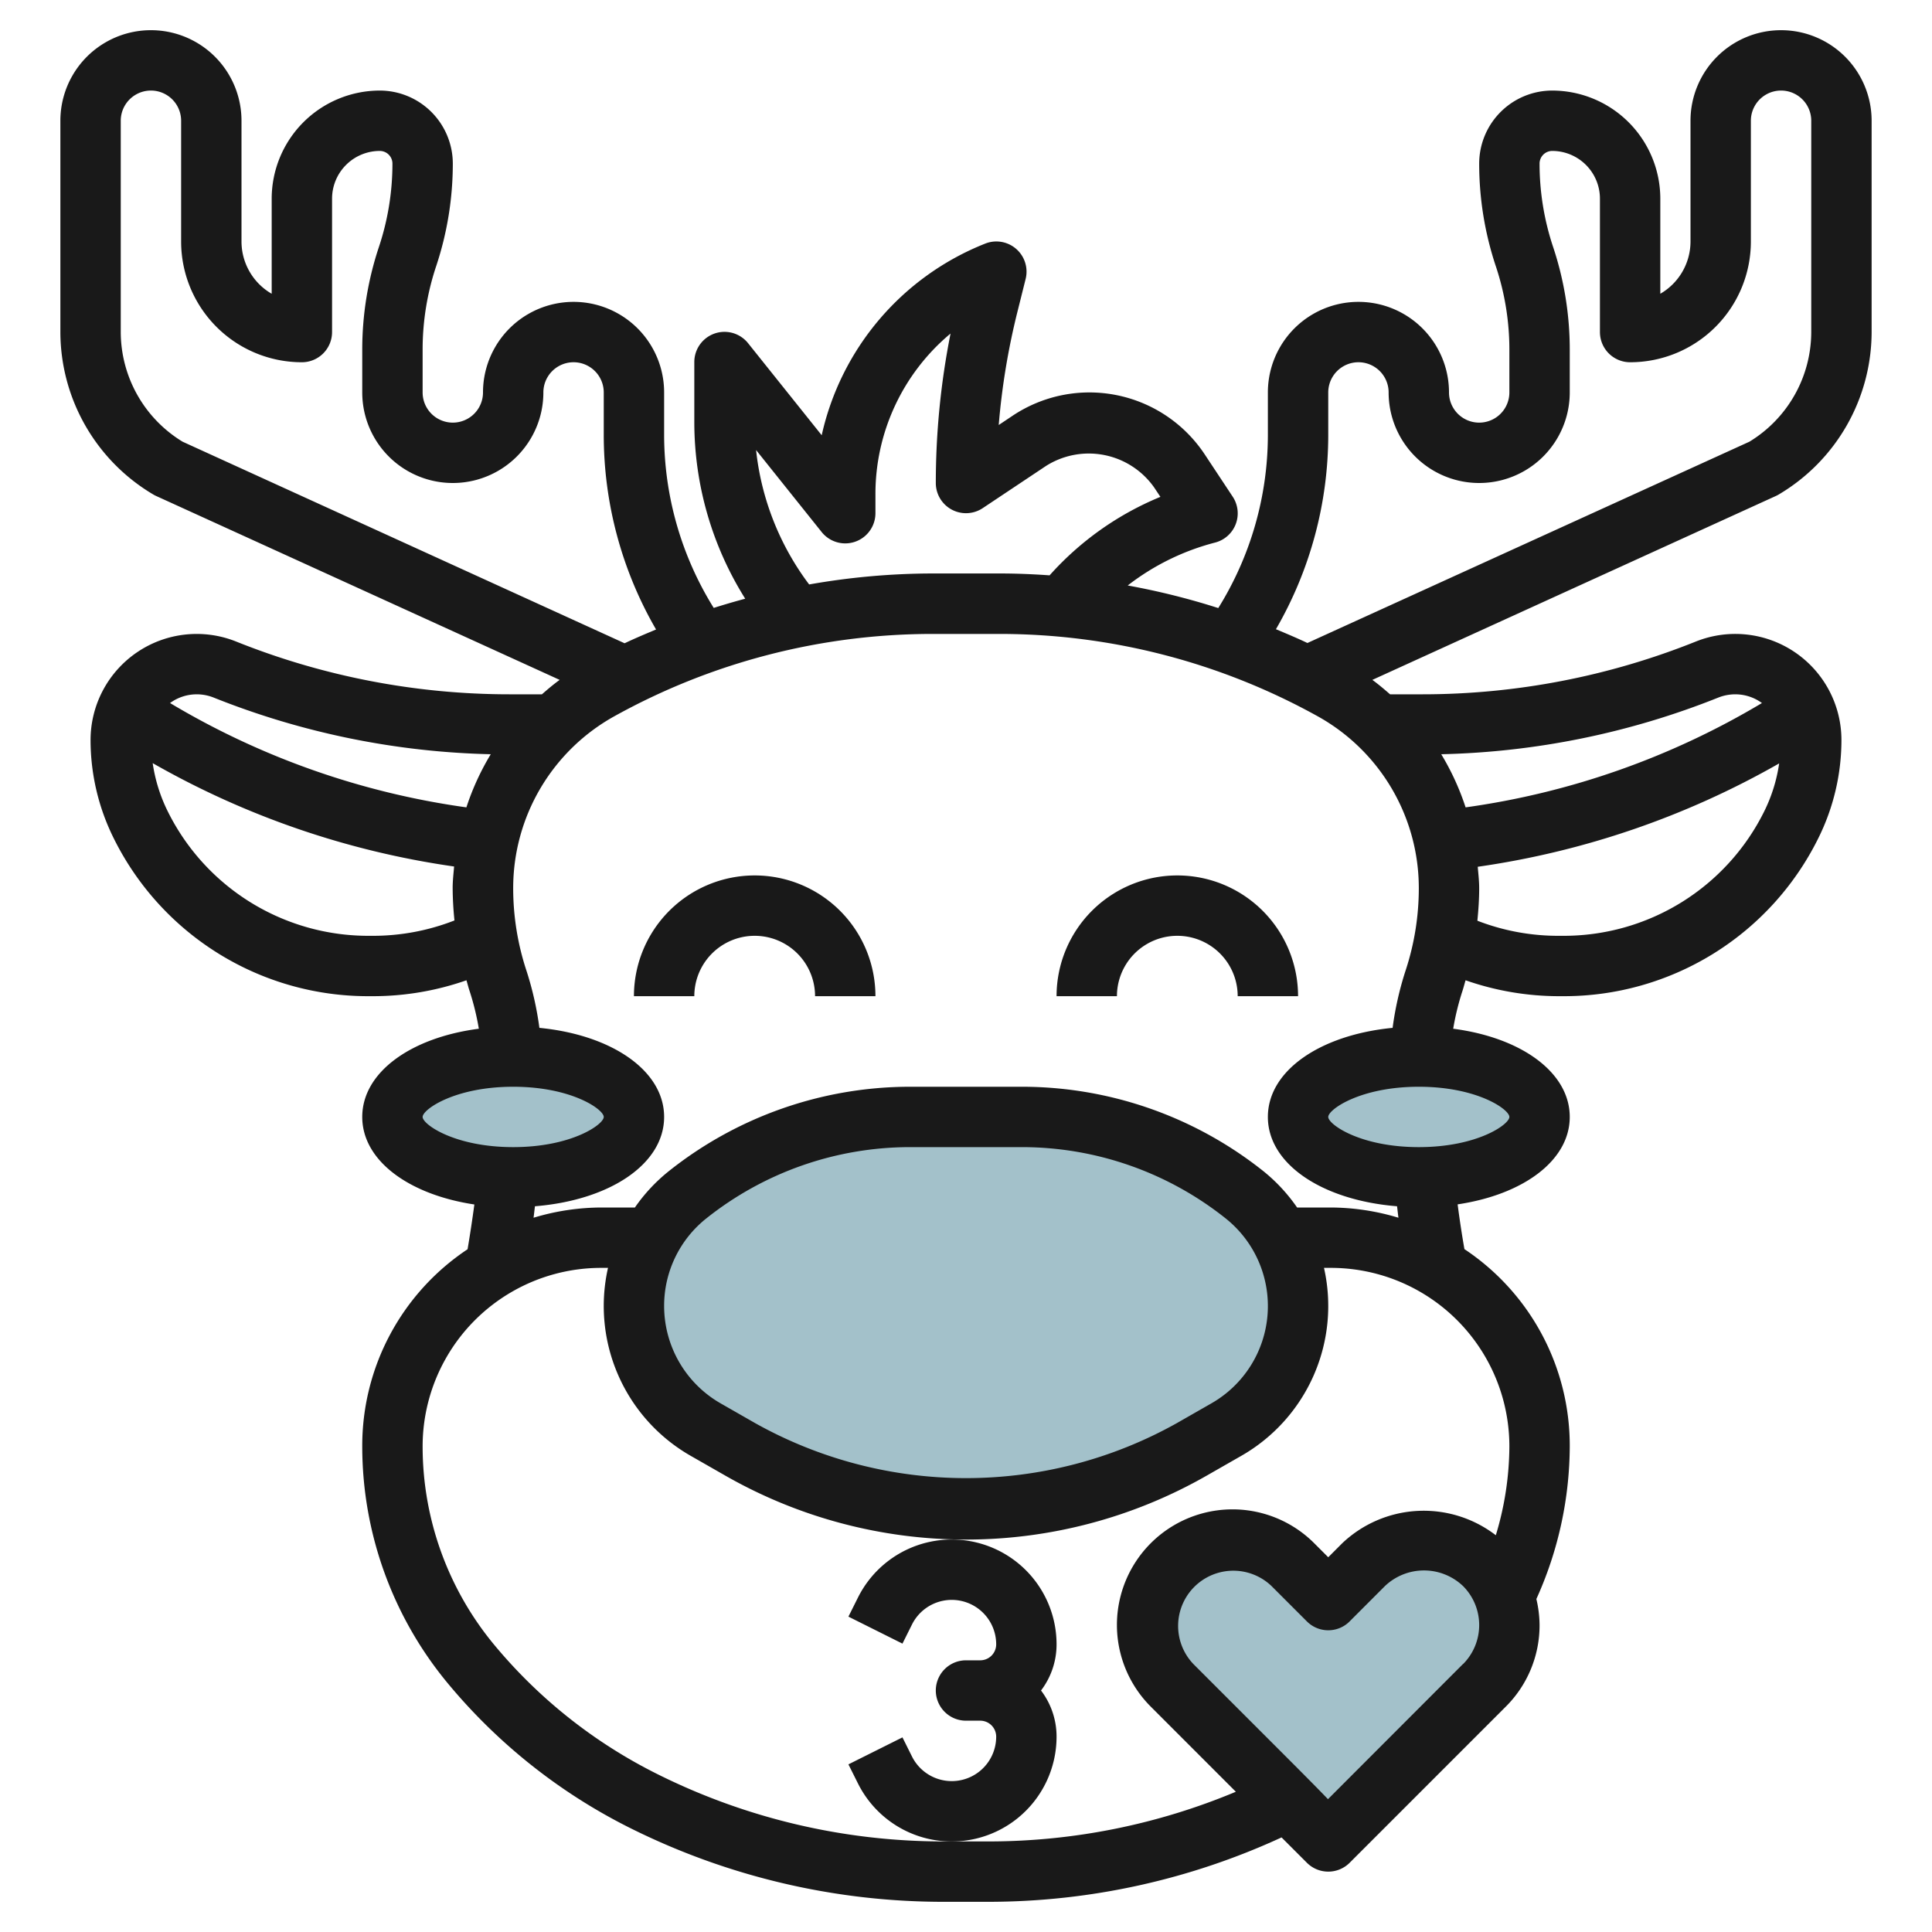
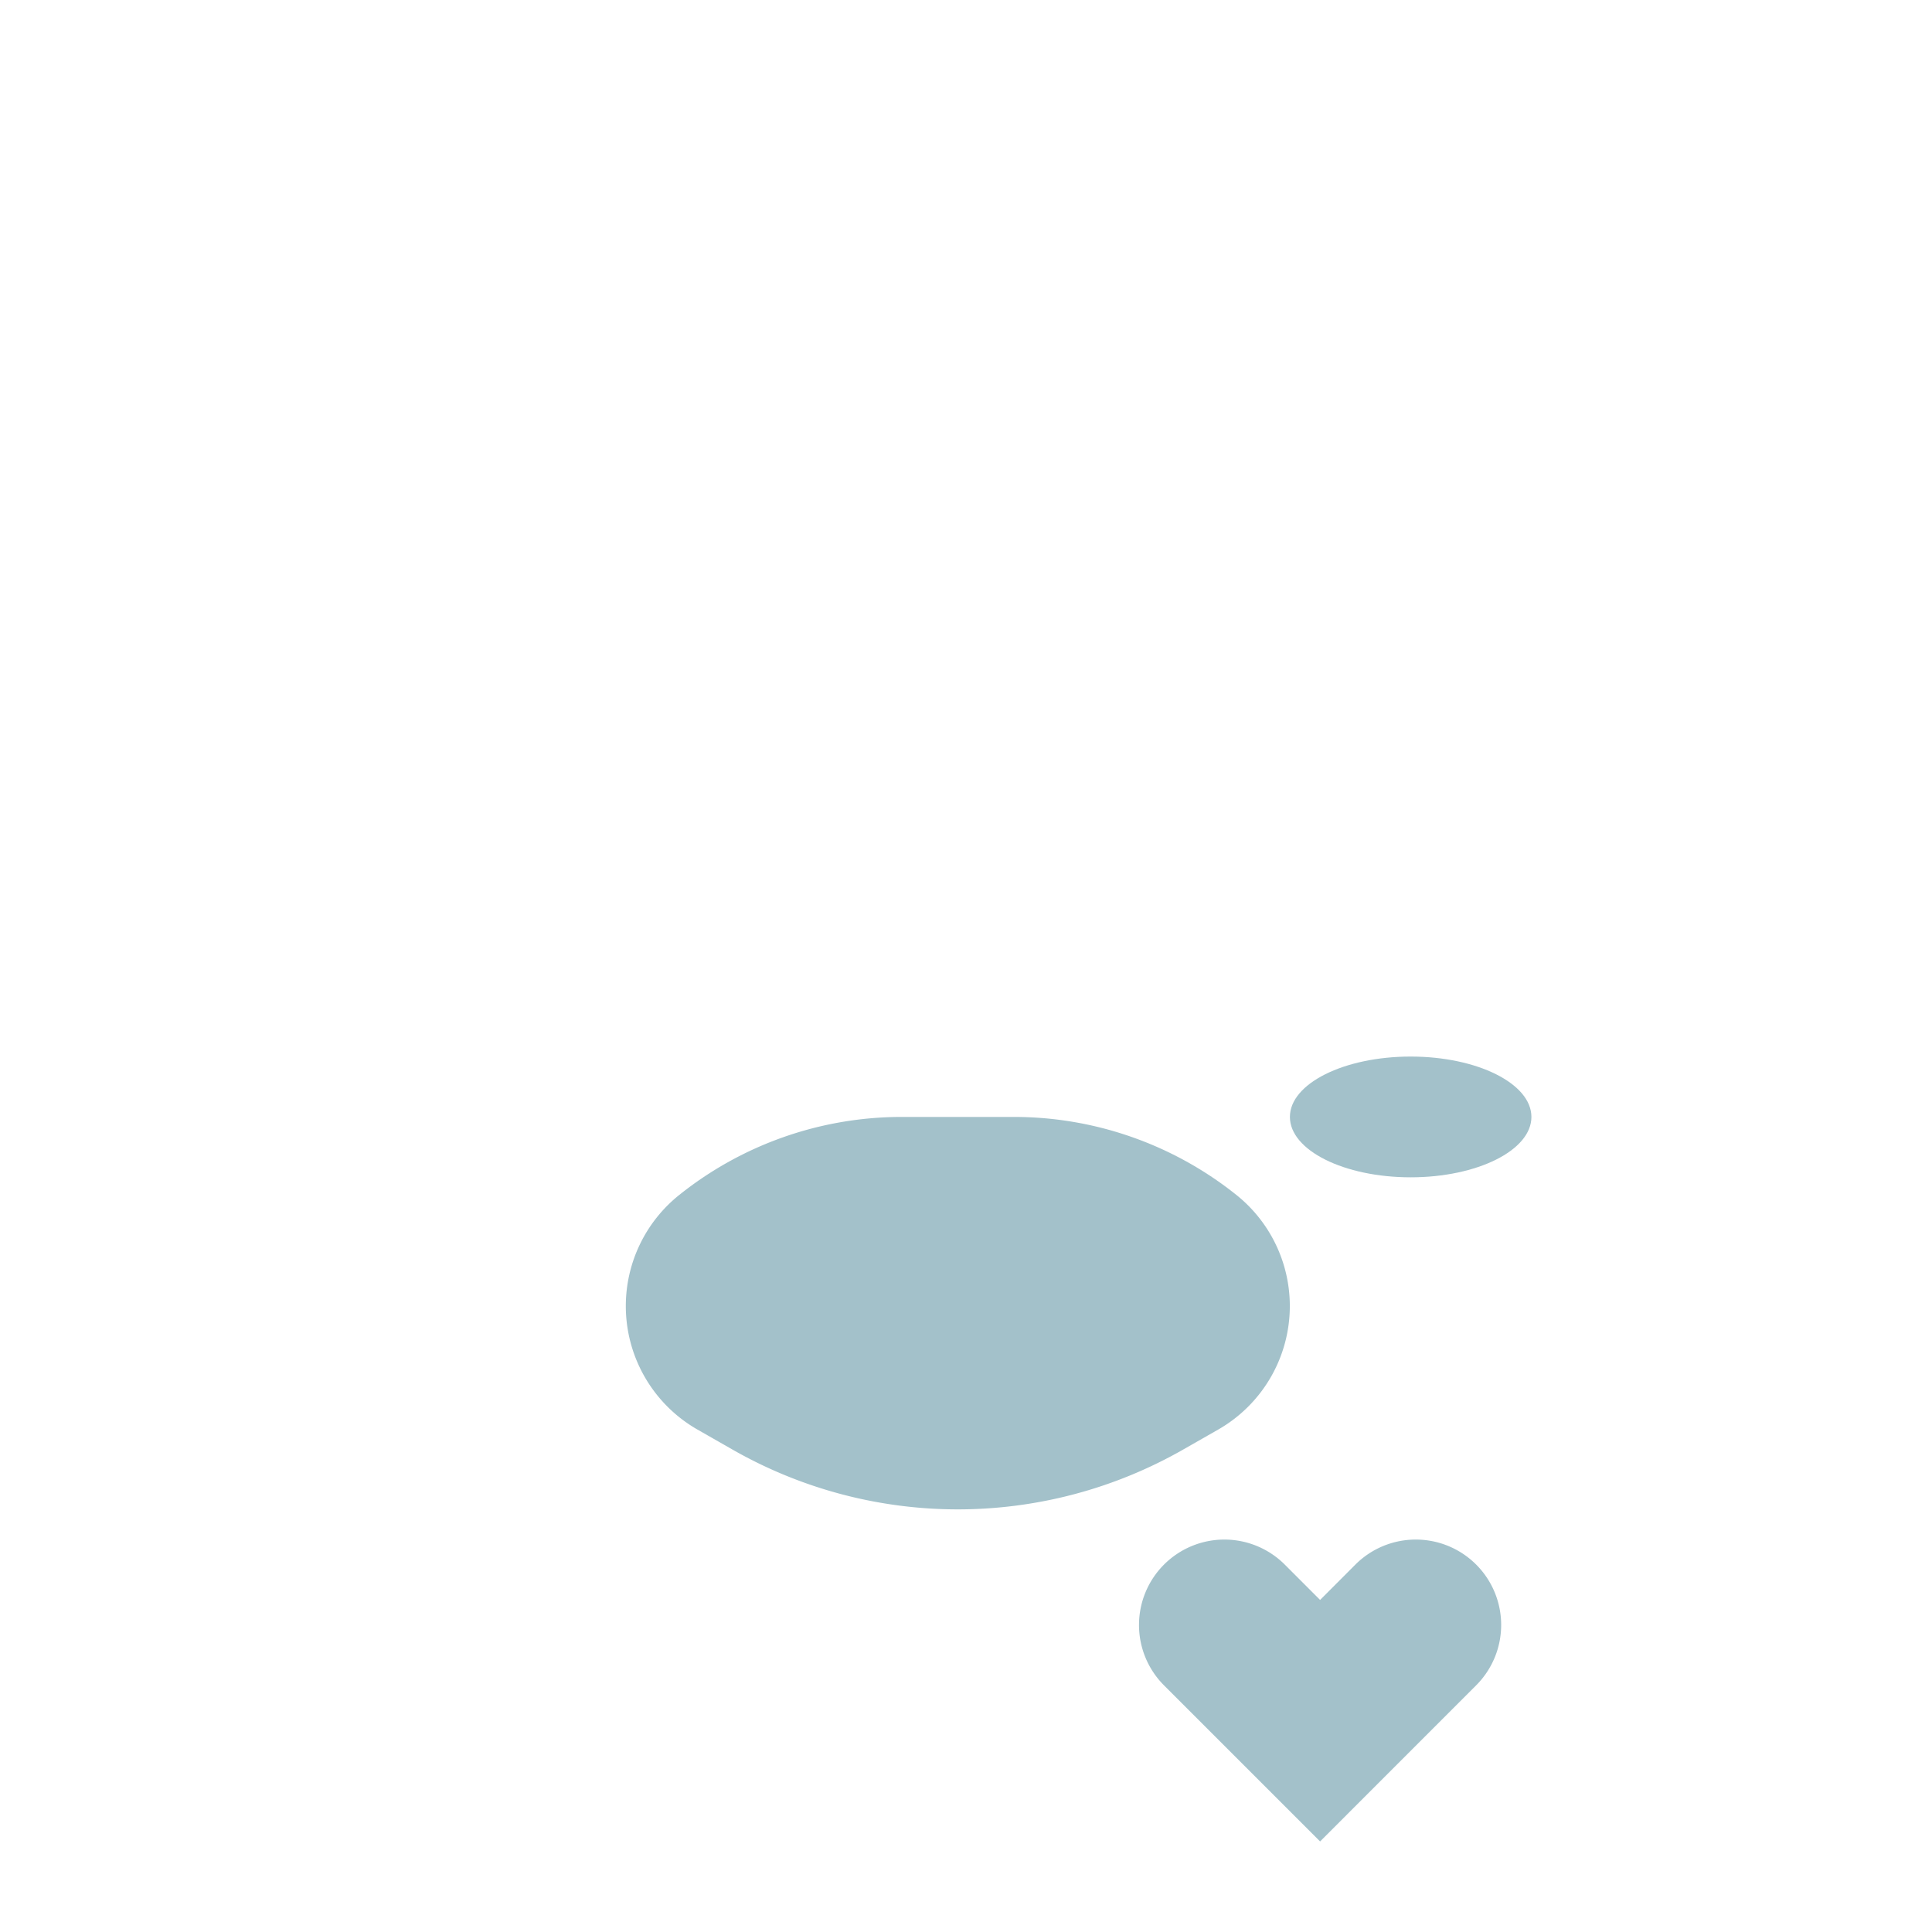
<svg xmlns="http://www.w3.org/2000/svg" id="Layer_3" data-name="Layer 3" viewBox="0 0 64 64" width="512" height="512">
  <path d="M31.73,50h0A15.059,15.059,0,0,0,39.2,48.015l1.153-.658a4.713,4.713,0,0,0,2.374-4.092h0a4.712,4.712,0,0,0-1.769-3.68h0A11.8,11.8,0,0,0,33.592,37H29.868A11.8,11.8,0,0,0,22.5,39.585h0a4.712,4.712,0,0,0-1.769,3.68h0a4.712,4.712,0,0,0,2.375,4.092l1.152.658A15.059,15.059,0,0,0,31.73,50Z" style="fill:#a3c1ca" />
  <ellipse cx="46.73" cy="37" rx="4" ry="2" style="fill:#a3c1ca" />
-   <ellipse cx="16.73" cy="37" rx="4" ry="2" style="fill:#a3c1ca" />
  <path d="M43.73,61,48.9,55.828a2.827,2.827,0,0,0,.828-2h0A2.828,2.828,0,0,0,46.9,51h0a2.827,2.827,0,0,0-2,.828L43.73,53l-1.171-1.172a2.831,2.831,0,0,0-2-.828h0a2.829,2.829,0,0,0-2.828,2.829h0a2.827,2.827,0,0,0,.828,2Z" style="fill:#a3c1ca" />
-   <path d="M59,1a3,3,0,0,0-3,3V8a2,2,0,0,1-1,1.731V6.581A3.585,3.585,0,0,0,51.419,3,2.422,2.422,0,0,0,49,5.419a10.751,10.751,0,0,0,.551,3.4A8.727,8.727,0,0,1,50,11.581V13a1,1,0,0,1-2,0,3,3,0,0,0-6,0V14.4a10.865,10.865,0,0,1-1.643,5.743,23.8,23.8,0,0,0-3-.748,7.987,7.987,0,0,1,2.887-1.42,1,1,0,0,0,.589-1.525L39.9,15.04a4.581,4.581,0,0,0-6.352-1.271l-.464.31a23.4,23.4,0,0,1,.619-3.747l.272-1.089a1,1,0,0,0-1.342-1.172,8.909,8.909,0,0,0-5.413,6.347l-2.434-3.043A1,1,0,0,0,23,12v2a11.011,11.011,0,0,0,1.686,5.833q-.525.141-1.043.305A10.862,10.862,0,0,1,22,14.4V13a3,3,0,0,0-6,0,1,1,0,0,1-2,0V11.581a8.727,8.727,0,0,1,.449-2.765A10.751,10.751,0,0,0,15,5.419,2.422,2.422,0,0,0,12.581,3,3.585,3.585,0,0,0,9,6.581v3.15A2,2,0,0,1,8,8V4A3,3,0,0,0,2,4v7a6.267,6.267,0,0,0,3.078,5.381.887.887,0,0,0,.092.048l13.37,6.093c-.207.149-.4.313-.588.478H16.9a24.343,24.343,0,0,1-9.08-1.749A3.516,3.516,0,0,0,3,24.516a7.312,7.312,0,0,0,.77,3.259A9.4,9.4,0,0,0,12.224,33h.149a9.393,9.393,0,0,0,3.079-.527c.034.114.062.23.1.343a8.673,8.673,0,0,1,.31,1.262C13.6,34.372,12,35.528,12,37c0,1.439,1.532,2.571,3.714,2.9q-.1.744-.225,1.483A7.813,7.813,0,0,0,12,47.915a12.3,12.3,0,0,0,2.847,7.863,18.7,18.7,0,0,0,6.038,4.783A23.23,23.23,0,0,0,31.219,63h1.562a23.21,23.21,0,0,0,9.672-2.133l.837.837A1,1,0,0,0,44,62h0a1,1,0,0,0,.708-.292l5.172-5.172A3.8,3.8,0,0,0,51,53.829a3.849,3.849,0,0,0-.106-.86A12.336,12.336,0,0,0,52,47.915a7.816,7.816,0,0,0-3.489-6.536q-.129-.739-.225-1.483C50.468,39.571,52,38.439,52,37c0-1.472-1.6-2.628-3.861-2.922a8.641,8.641,0,0,1,.31-1.262c.037-.113.065-.229.1-.343A9.393,9.393,0,0,0,51.627,33h.149a9.4,9.4,0,0,0,8.454-5.225A7.312,7.312,0,0,0,61,24.516a3.516,3.516,0,0,0-4.821-3.265A24.343,24.343,0,0,1,47.1,23H46.048c-.19-.165-.381-.329-.587-.478L58.83,16.429a.887.887,0,0,0,.092-.048A6.267,6.267,0,0,0,62,11V4A3,3,0,0,0,59,1ZM25.046,14.908l2.173,2.717A1,1,0,0,0,29,17v-.615a6.918,6.918,0,0,1,2.488-5.336A25.394,25.394,0,0,0,31,16a1,1,0,0,0,1.555.832l2.1-1.4a2.648,2.648,0,0,1,3.578.716l.207.311a10.041,10.041,0,0,0-3.671,2.6c-.547-.039-1.1-.062-1.644-.062H30.877a23.625,23.625,0,0,0-4.073.364A8.992,8.992,0,0,1,25.046,14.908ZM4,11V4A1,1,0,0,1,6,4V8a4,4,0,0,0,4,4,1,1,0,0,0,1-1V6.581A1.582,1.582,0,0,1,12.581,5,.42.42,0,0,1,13,5.419a8.727,8.727,0,0,1-.449,2.765,10.751,10.751,0,0,0-.551,3.4V13a3,3,0,0,0,6,0,1,1,0,0,1,2,0V14.4a12.857,12.857,0,0,0,1.733,6.453c-.35.146-.7.293-1.042.456L6.049,14.632A4.262,4.262,0,0,1,4,11ZM7.078,23.108a26.325,26.325,0,0,0,9.179,1.877,8.5,8.5,0,0,0-.807,1.76,26.136,26.136,0,0,1-9.817-3.456A1.5,1.5,0,0,1,6.516,23,1.522,1.522,0,0,1,7.078,23.108ZM12.373,31h-.149a7.413,7.413,0,0,1-6.666-4.12,5.308,5.308,0,0,1-.5-1.6,28.159,28.159,0,0,0,9.985,3.424c-.02.236-.048.471-.048.711a10.727,10.727,0,0,0,.06,1.076A7.4,7.4,0,0,1,12.373,31ZM14,37c0-.249,1.064-1,3-1s3,.751,3,1-1.064,1-3,1S14,37.249,14,37ZM48.465,55.121,43.991,59.6c-.435-.453-1.04-1.058-1.87-1.888l-2.586-2.586a1.829,1.829,0,0,1,2.586-2.586l1.172,1.172a1,1,0,0,0,1.264.124,1.015,1.015,0,0,0,.162-.136l1.159-1.16a1.877,1.877,0,0,1,2.587,0,1.83,1.83,0,0,1,0,2.586ZM50,47.915a10.278,10.278,0,0,1-.449,2.942,3.922,3.922,0,0,0-5.087.264L44,51.586l-.465-.465a3.828,3.828,0,0,0-5.414,5.414l2.818,2.819A21.224,21.224,0,0,1,32.781,61H31.219a21.2,21.2,0,0,1-9.439-2.229,16.689,16.689,0,0,1-5.4-4.274A10.3,10.3,0,0,1,14,47.915,5.915,5.915,0,0,1,19.916,42h.225a5.718,5.718,0,0,0,2.737,6.225l1.153.659a16.066,16.066,0,0,0,15.939,0l1.152-.659A5.718,5.718,0,0,0,43.859,42h.225A5.914,5.914,0,0,1,50,47.915Zm-28-4.65a3.7,3.7,0,0,1,1.393-2.9A10.837,10.837,0,0,1,30.138,38h3.724a10.837,10.837,0,0,1,6.744,2.365,3.712,3.712,0,0,1-.477,6.123l-1.152.659a14.3,14.3,0,0,1-13.954,0l-1.152-.659A3.72,3.72,0,0,1,22,43.265ZM44.084,40H43.062l-.094,0a5.7,5.7,0,0,0-1.112-1.2A12.847,12.847,0,0,0,33.862,36H30.138a12.842,12.842,0,0,0-7.994,2.805A5.673,5.673,0,0,0,21.032,40l-.094,0H19.916a7.838,7.838,0,0,0-2.241.339c.017-.127.03-.253.046-.38C20.2,39.76,22,38.561,22,37c0-1.53-1.727-2.717-4.132-2.951a10.7,10.7,0,0,0-.419-1.865A8.727,8.727,0,0,1,17,29.419a6.512,6.512,0,0,1,3.349-5.691A21.729,21.729,0,0,1,30.877,21h2.246a21.729,21.729,0,0,1,10.528,2.728A6.512,6.512,0,0,1,47,29.419a8.727,8.727,0,0,1-.449,2.765,10.685,10.685,0,0,0-.419,1.865C43.727,34.283,42,35.47,42,37c0,1.561,1.8,2.76,4.279,2.959.016.127.029.253.046.38A7.838,7.838,0,0,0,44.084,40ZM50,37c0,.249-1.064,1-3,1s-3-.751-3-1,1.064-1,3-1S50,36.751,50,37Zm8.441-10.12A7.411,7.411,0,0,1,51.776,31h-.149a7.4,7.4,0,0,1-2.687-.5c.035-.357.06-.715.06-1.076,0-.24-.028-.475-.048-.711a28.18,28.18,0,0,0,9.985-3.424A5.281,5.281,0,0,1,58.441,26.88Zm-1.52-3.772A1.531,1.531,0,0,1,57.484,23a1.5,1.5,0,0,1,.883.289,26.143,26.143,0,0,1-9.817,3.456,8.5,8.5,0,0,0-.807-1.76A26.315,26.315,0,0,0,56.921,23.108ZM60,11a4.262,4.262,0,0,1-2.049,3.632L43.31,21.3c-.343-.163-.693-.31-1.043-.456A12.857,12.857,0,0,0,44,14.4V13a1,1,0,0,1,2,0,3,3,0,0,0,6,0V11.581a10.751,10.751,0,0,0-.551-3.4A8.727,8.727,0,0,1,51,5.419.42.42,0,0,1,51.419,5,1.582,1.582,0,0,1,53,6.581V11a1,1,0,0,0,1,1,4,4,0,0,0,4-4V4a1,1,0,0,1,2,0Z" style="fill:#191919" />
-   <path d="M25,29a4,4,0,0,0-4,4h2a2,2,0,0,1,4,0h2A4,4,0,0,0,25,29Z" style="fill:#191919" />
-   <path d="M39,29a4,4,0,0,0-4,4h2a2,2,0,0,1,4,0h2A4,4,0,0,0,39,29Z" style="fill:#191919" />
-   <path d="M35,57.528A2.516,2.516,0,0,0,34.485,56,2.516,2.516,0,0,0,35,54.472a3.472,3.472,0,0,0-6.578-1.553l-.317.634,1.79.894.316-.634A1.472,1.472,0,0,1,33,54.472a.529.529,0,0,1-.528.528H32a1,1,0,0,0,0,2h.472a.529.529,0,0,1,.528.528,1.472,1.472,0,0,1-2.789.659l-.316-.634-1.79.894.317.634A3.472,3.472,0,0,0,35,57.528Z" style="fill:#191919" />
</svg>